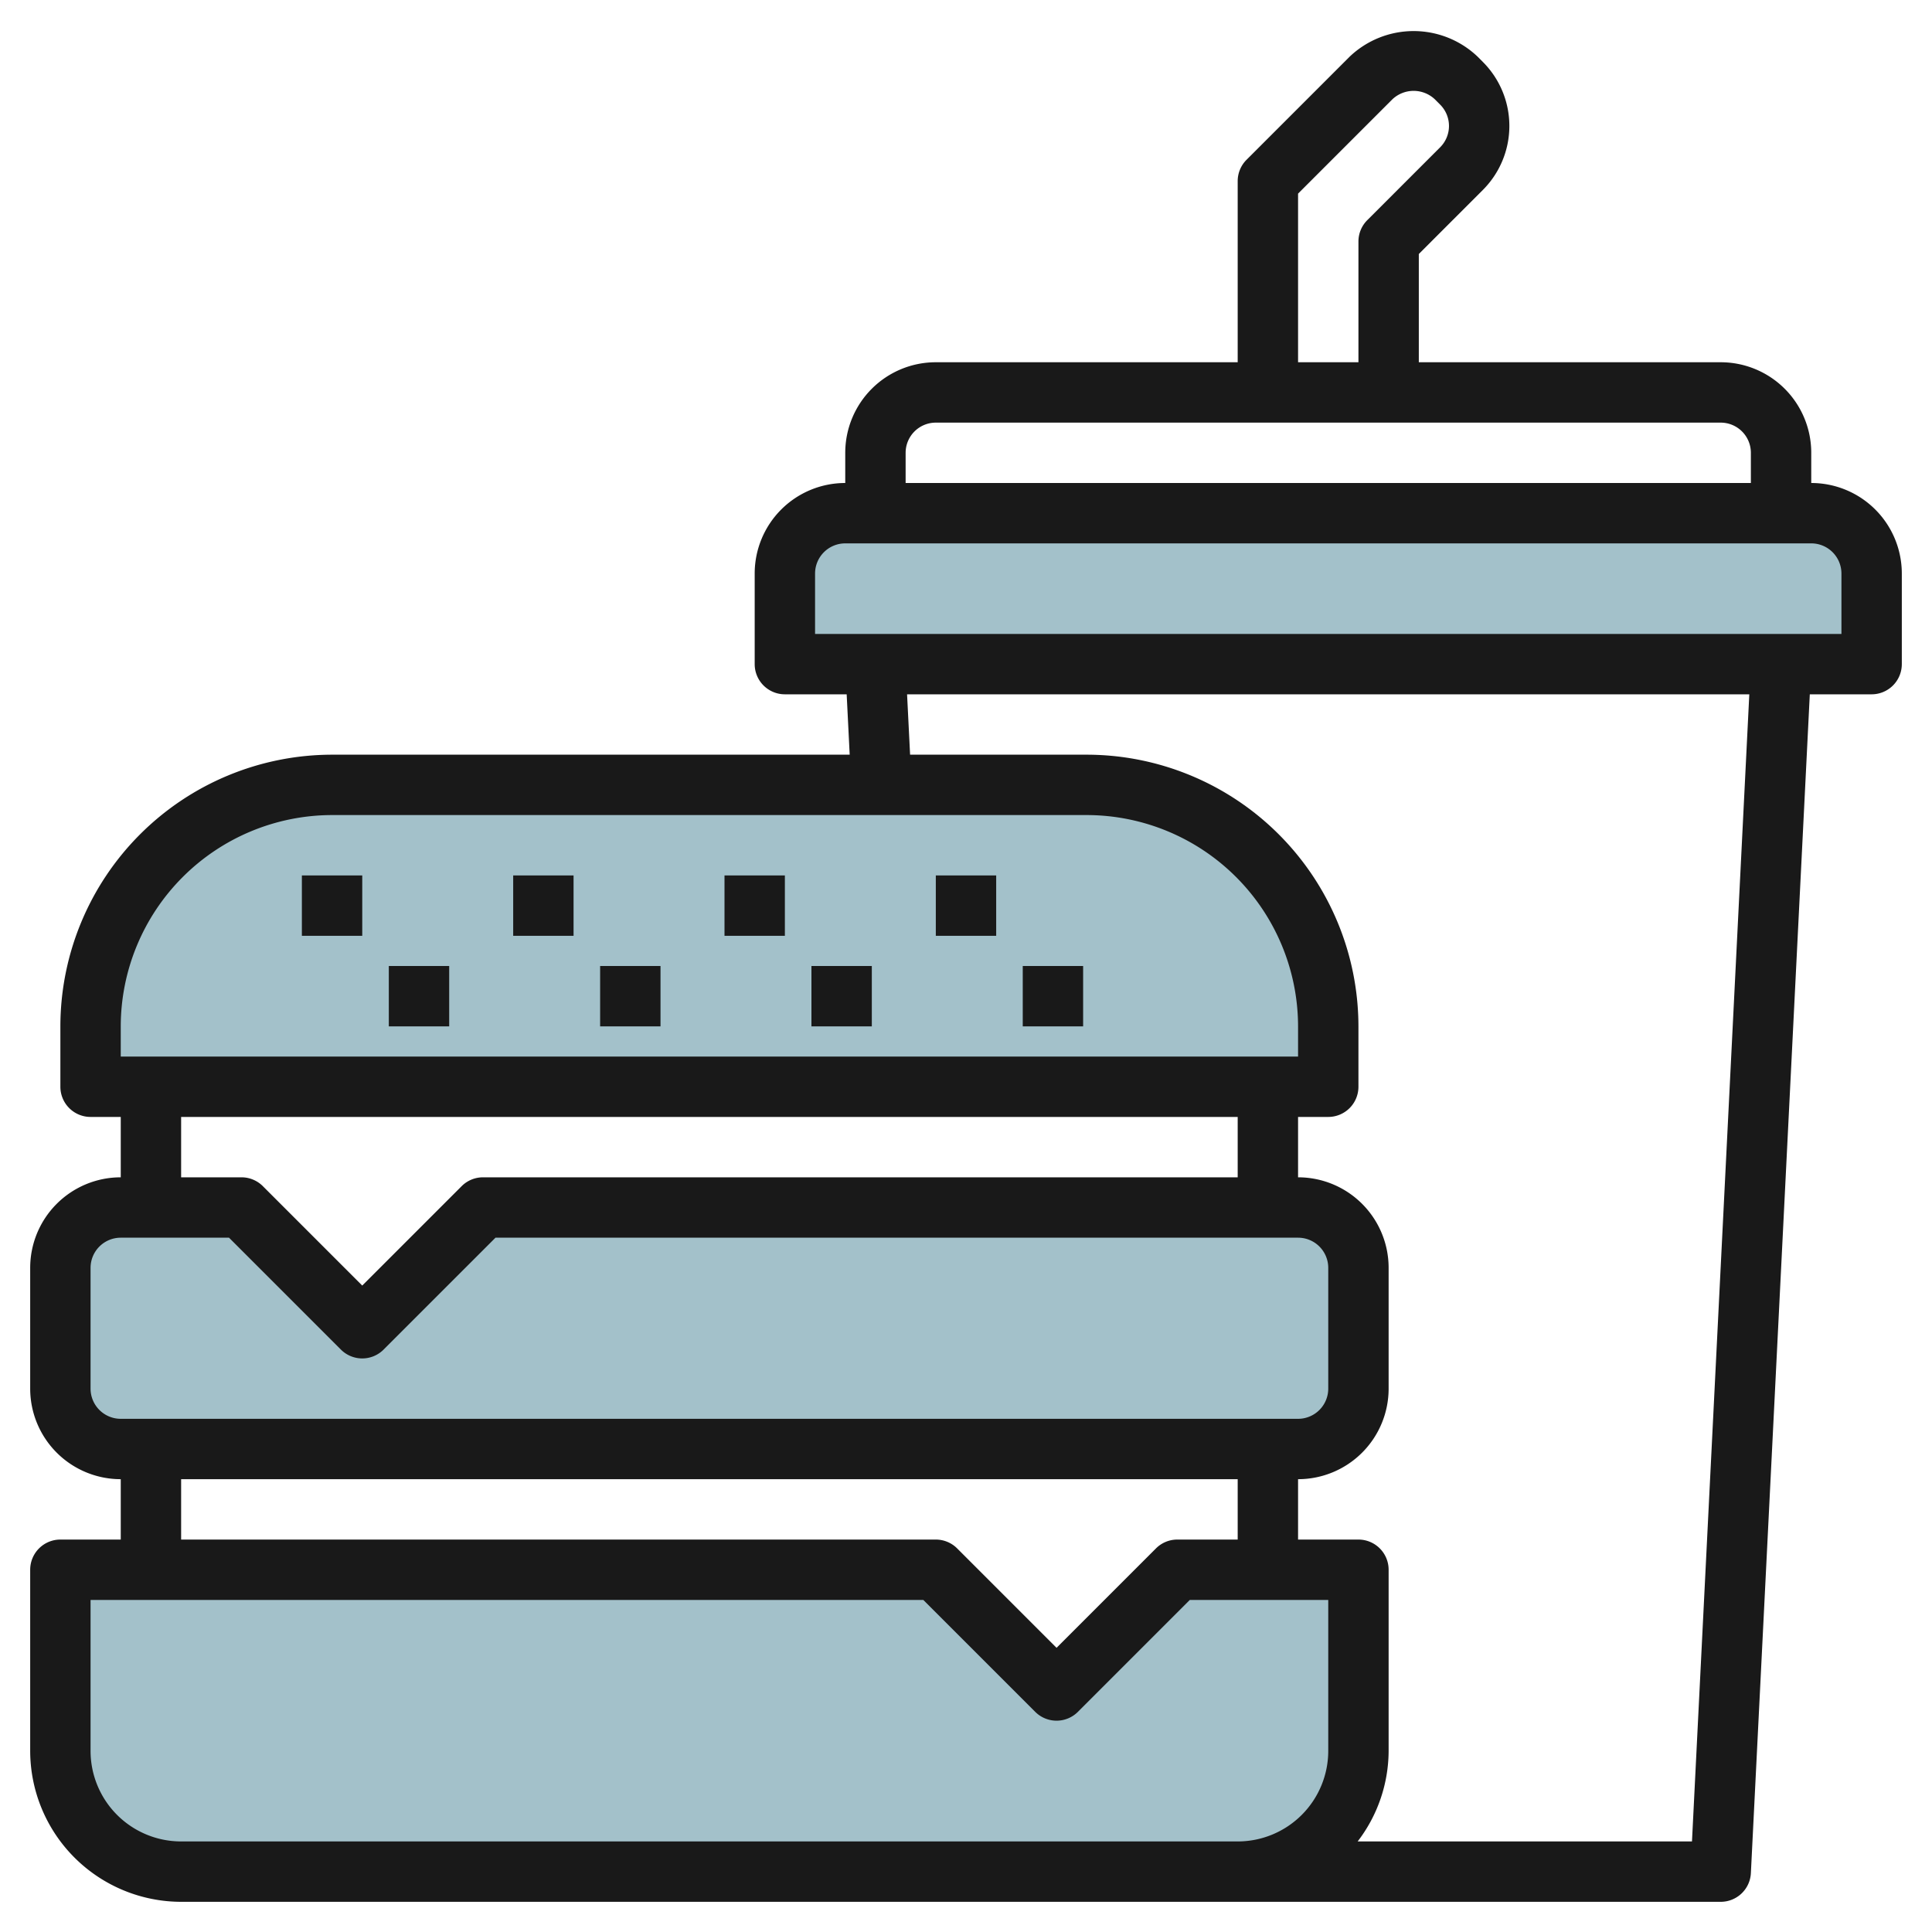
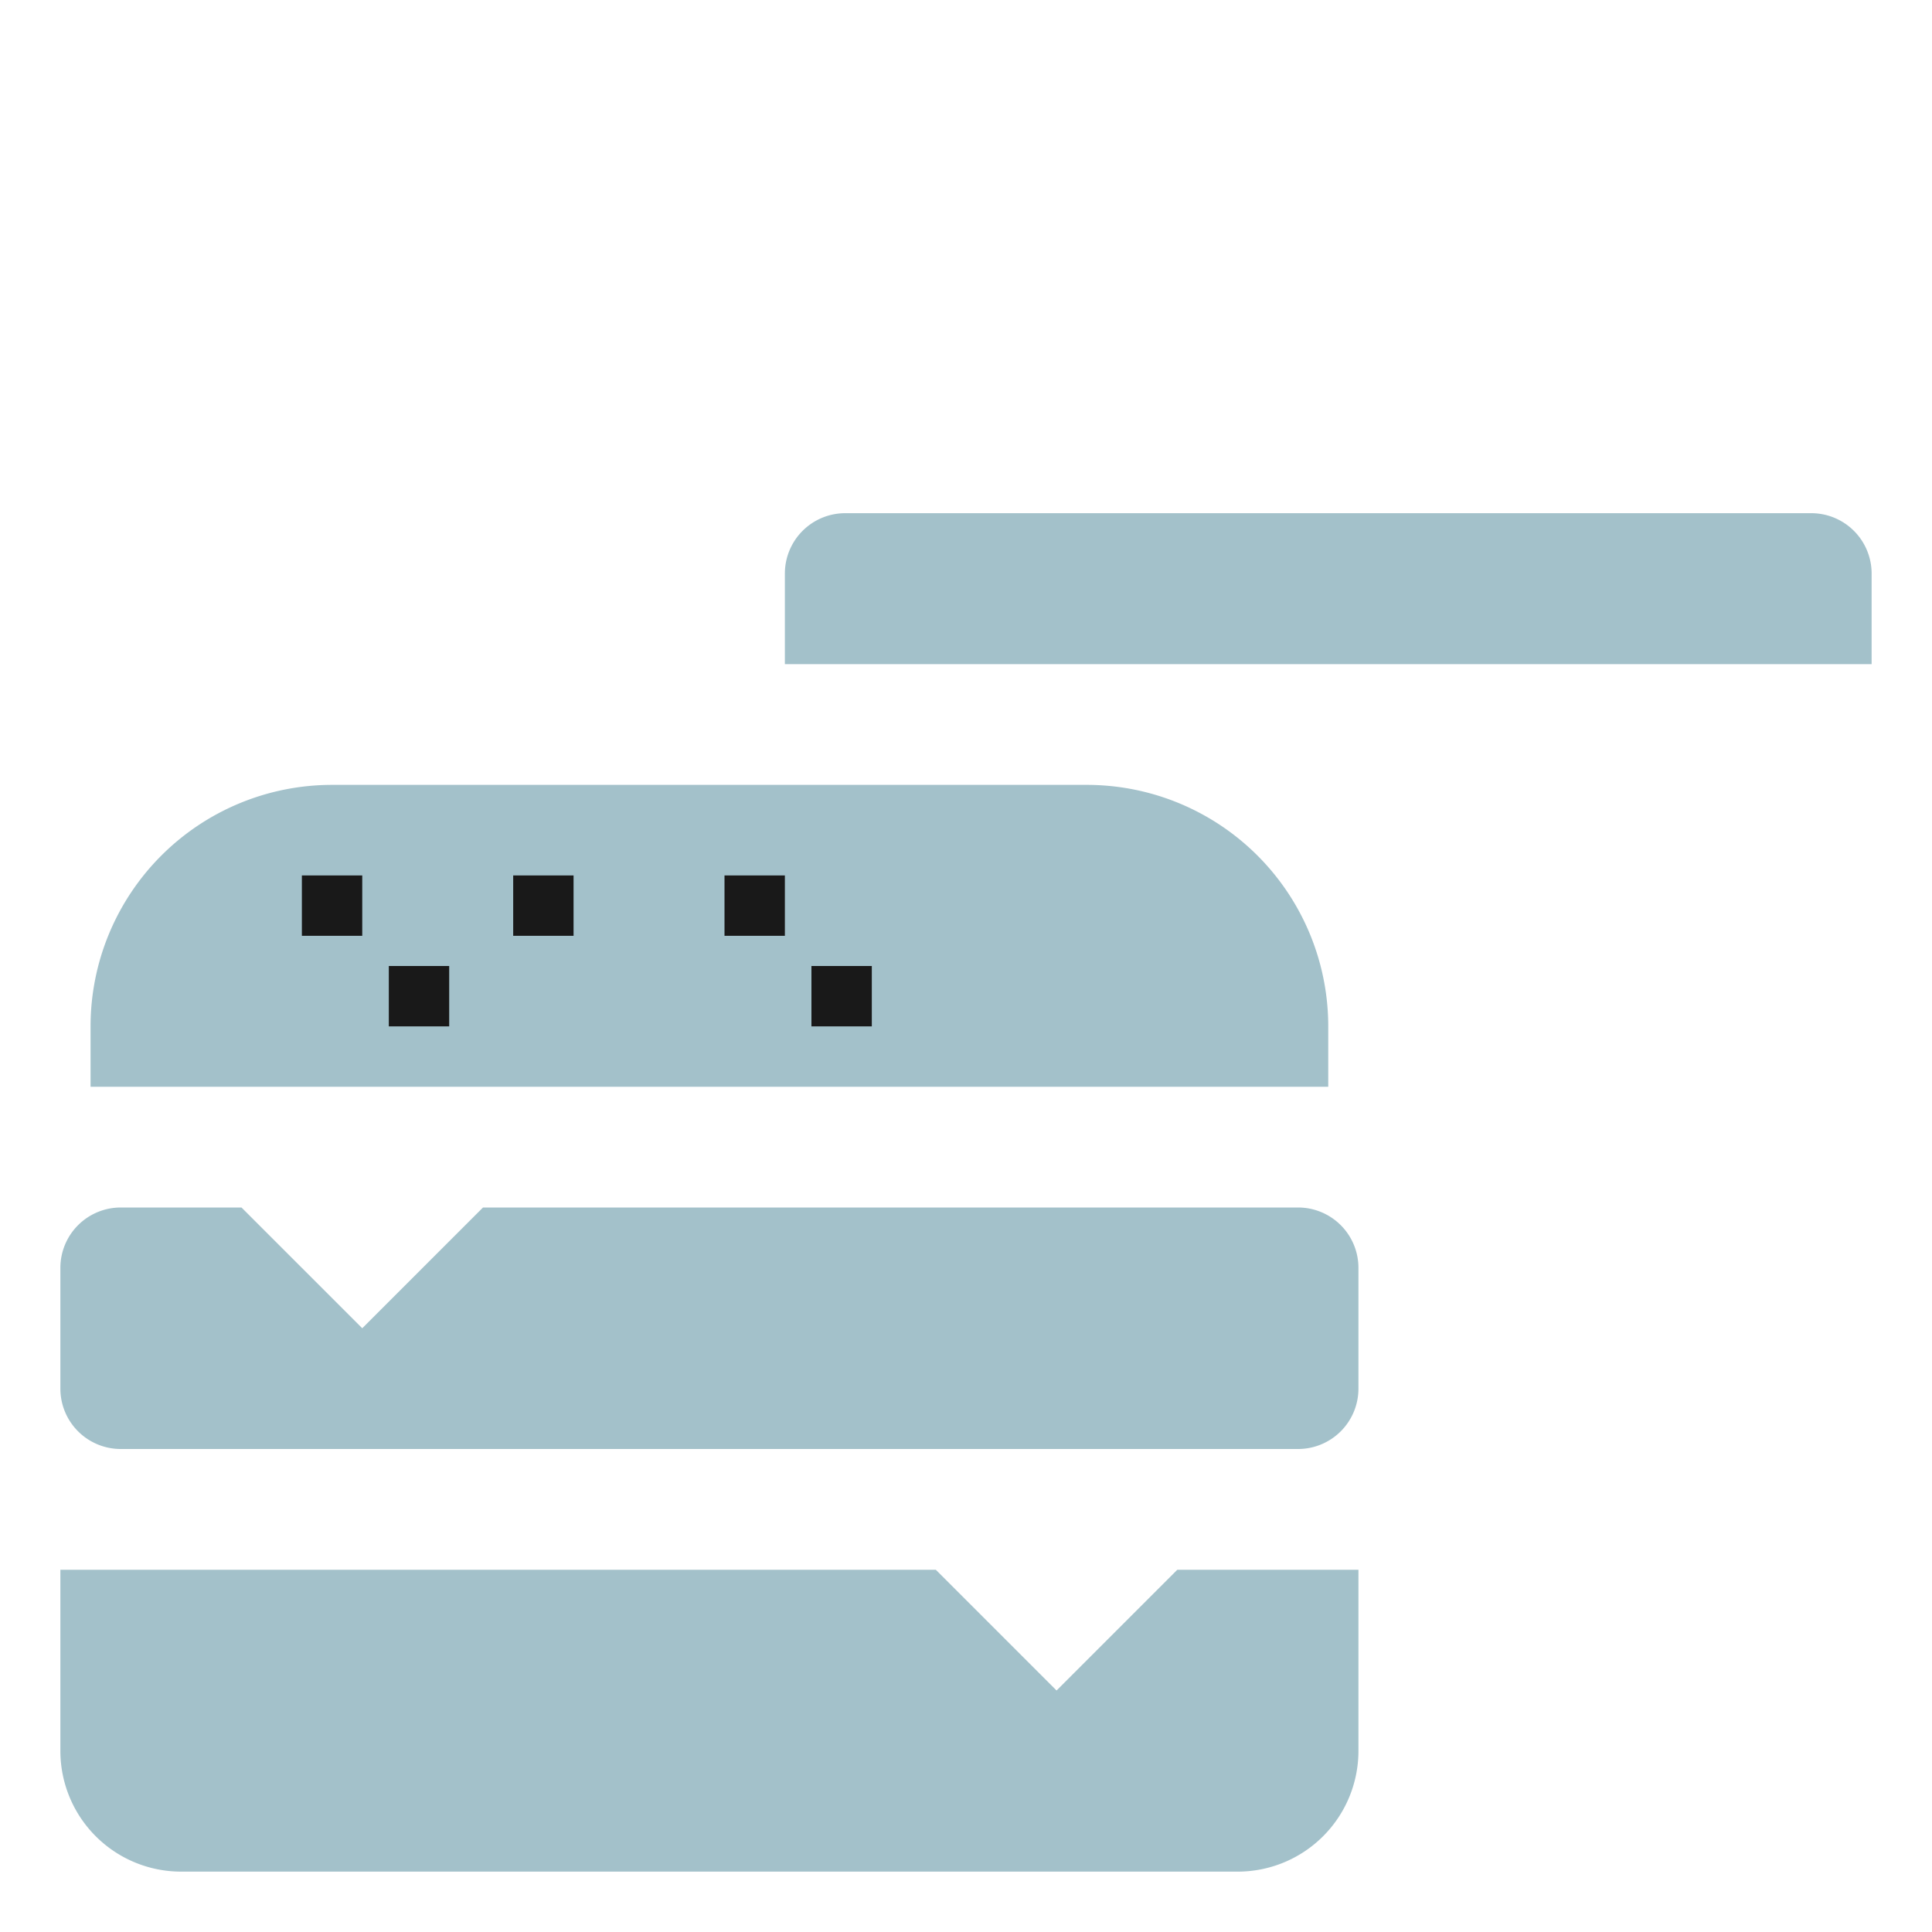
<svg xmlns="http://www.w3.org/2000/svg" height="512" viewBox="0 0 64 64" width="512">
  <g id="Artboard_23" data-name="Artboard 23">
    <path d="m5 52h-3v6a4 4 0 0 0 4 4h35a4 4 0 0 0 4-4v-6h-6l-4 4-4-4z" fill="#a3c1ca" />
    <path d="m11 26h25a8 8 0 0 1 8 8v2a0 0 0 0 1 0 0h-41a0 0 0 0 1 0 0v-2a8 8 0 0 1 8-8z" fill="#a3c1ca" />
    <path d="m28 17h32a2 2 0 0 1 2 2v3a0 0 0 0 1 0 0h-36a0 0 0 0 1 0 0v-3a2 2 0 0 1 2-2z" fill="#a3c1ca" />
    <path d="m42 40h1a2 2 0 0 1 2 2v4a2 2 0 0 1 -2 2h-39a2 2 0 0 1 -2-2v-4a2 2 0 0 1 2-2h4l4 4 4-4z" fill="#a3c1ca" />
    <g fill="#191919">
-       <path d="m60 16v-1a3 3 0 0 0 -3-3h-10v-3.586l2.121-2.121a3 3 0 0 0 0-4.242l-.171-.172a3.073 3.073 0 0 0 -4.243 0l-3.414 3.414a1 1 0 0 0 -.293.707v6h-10a3 3 0 0 0 -3 3v1a3 3 0 0 0 -3 3v3a1 1 0 0 0 1 1h2.047l.1 2h-17.147a9.01 9.01 0 0 0 -9 9v2a1 1 0 0 0 1 1h1v2a3 3 0 0 0 -3 3v4a3 3 0 0 0 3 3v2h-2a1 1 0 0 0 -1 1v6a5.006 5.006 0 0 0 5 5h51a1 1 0 0 0 1-.95l1.952-39.05h2.048a1 1 0 0 0 1-1v-3a3 3 0 0 0 -3-3zm-17-9.586 3.121-3.121a1.025 1.025 0 0 1 1.414 0l.172.173a1 1 0 0 1 0 1.413l-2.414 2.414a1 1 0 0 0 -.293.707v4h-2zm-13 8.586a1 1 0 0 1 1-1h26a1 1 0 0 1 1 1v1h-28zm-26 19a7.009 7.009 0 0 1 7-7h25a7.009 7.009 0 0 1 7 7v1h-39zm37 3v2h-25a1 1 0 0 0 -.707.293l-3.293 3.293-3.293-3.293a1 1 0 0 0 -.707-.293h-2v-2zm-38 9v-4a1 1 0 0 1 1-1h3.586l3.707 3.707a1 1 0 0 0 1.414 0l3.707-3.707h26.586a1 1 0 0 1 1 1v4a1 1 0 0 1 -1 1h-39a1 1 0 0 1 -1-1zm38 3v2h-2a1 1 0 0 0 -.707.293l-3.293 3.293-3.293-3.293a1 1 0 0 0 -.707-.293h-25v-2zm-35 12a3 3 0 0 1 -3-3v-5h27.586l3.707 3.707a1 1 0 0 0 1.414 0l3.707-3.707h4.586v5a3 3 0 0 1 -3 3zm50.049 0h-11.075a4.948 4.948 0 0 0 1.026-3v-6a1 1 0 0 0 -1-1h-2v-2a3 3 0 0 0 3-3v-4a3 3 0 0 0 -3-3v-2h1a1 1 0 0 0 1-1v-2a9.01 9.01 0 0 0 -9-9h-5.852l-.1-2h27.9zm4.951-40h-34v-2a1 1 0 0 1 1-1h32a1 1 0 0 1 1 1z" />
      <path d="m10 29h2v2h-2z" />
      <path d="m12.88 32h2v2h-2z" />
      <path d="m17 29h2v2h-2z" />
-       <path d="m19.88 32h2v2h-2z" />
      <path d="m24 29h2v2h-2z" />
      <path d="m26.88 32h2v2h-2z" />
-       <path d="m31 29h2v2h-2z" />
-       <path d="m33.88 32h2v2h-2z" />
    </g>
  </g>
</svg>